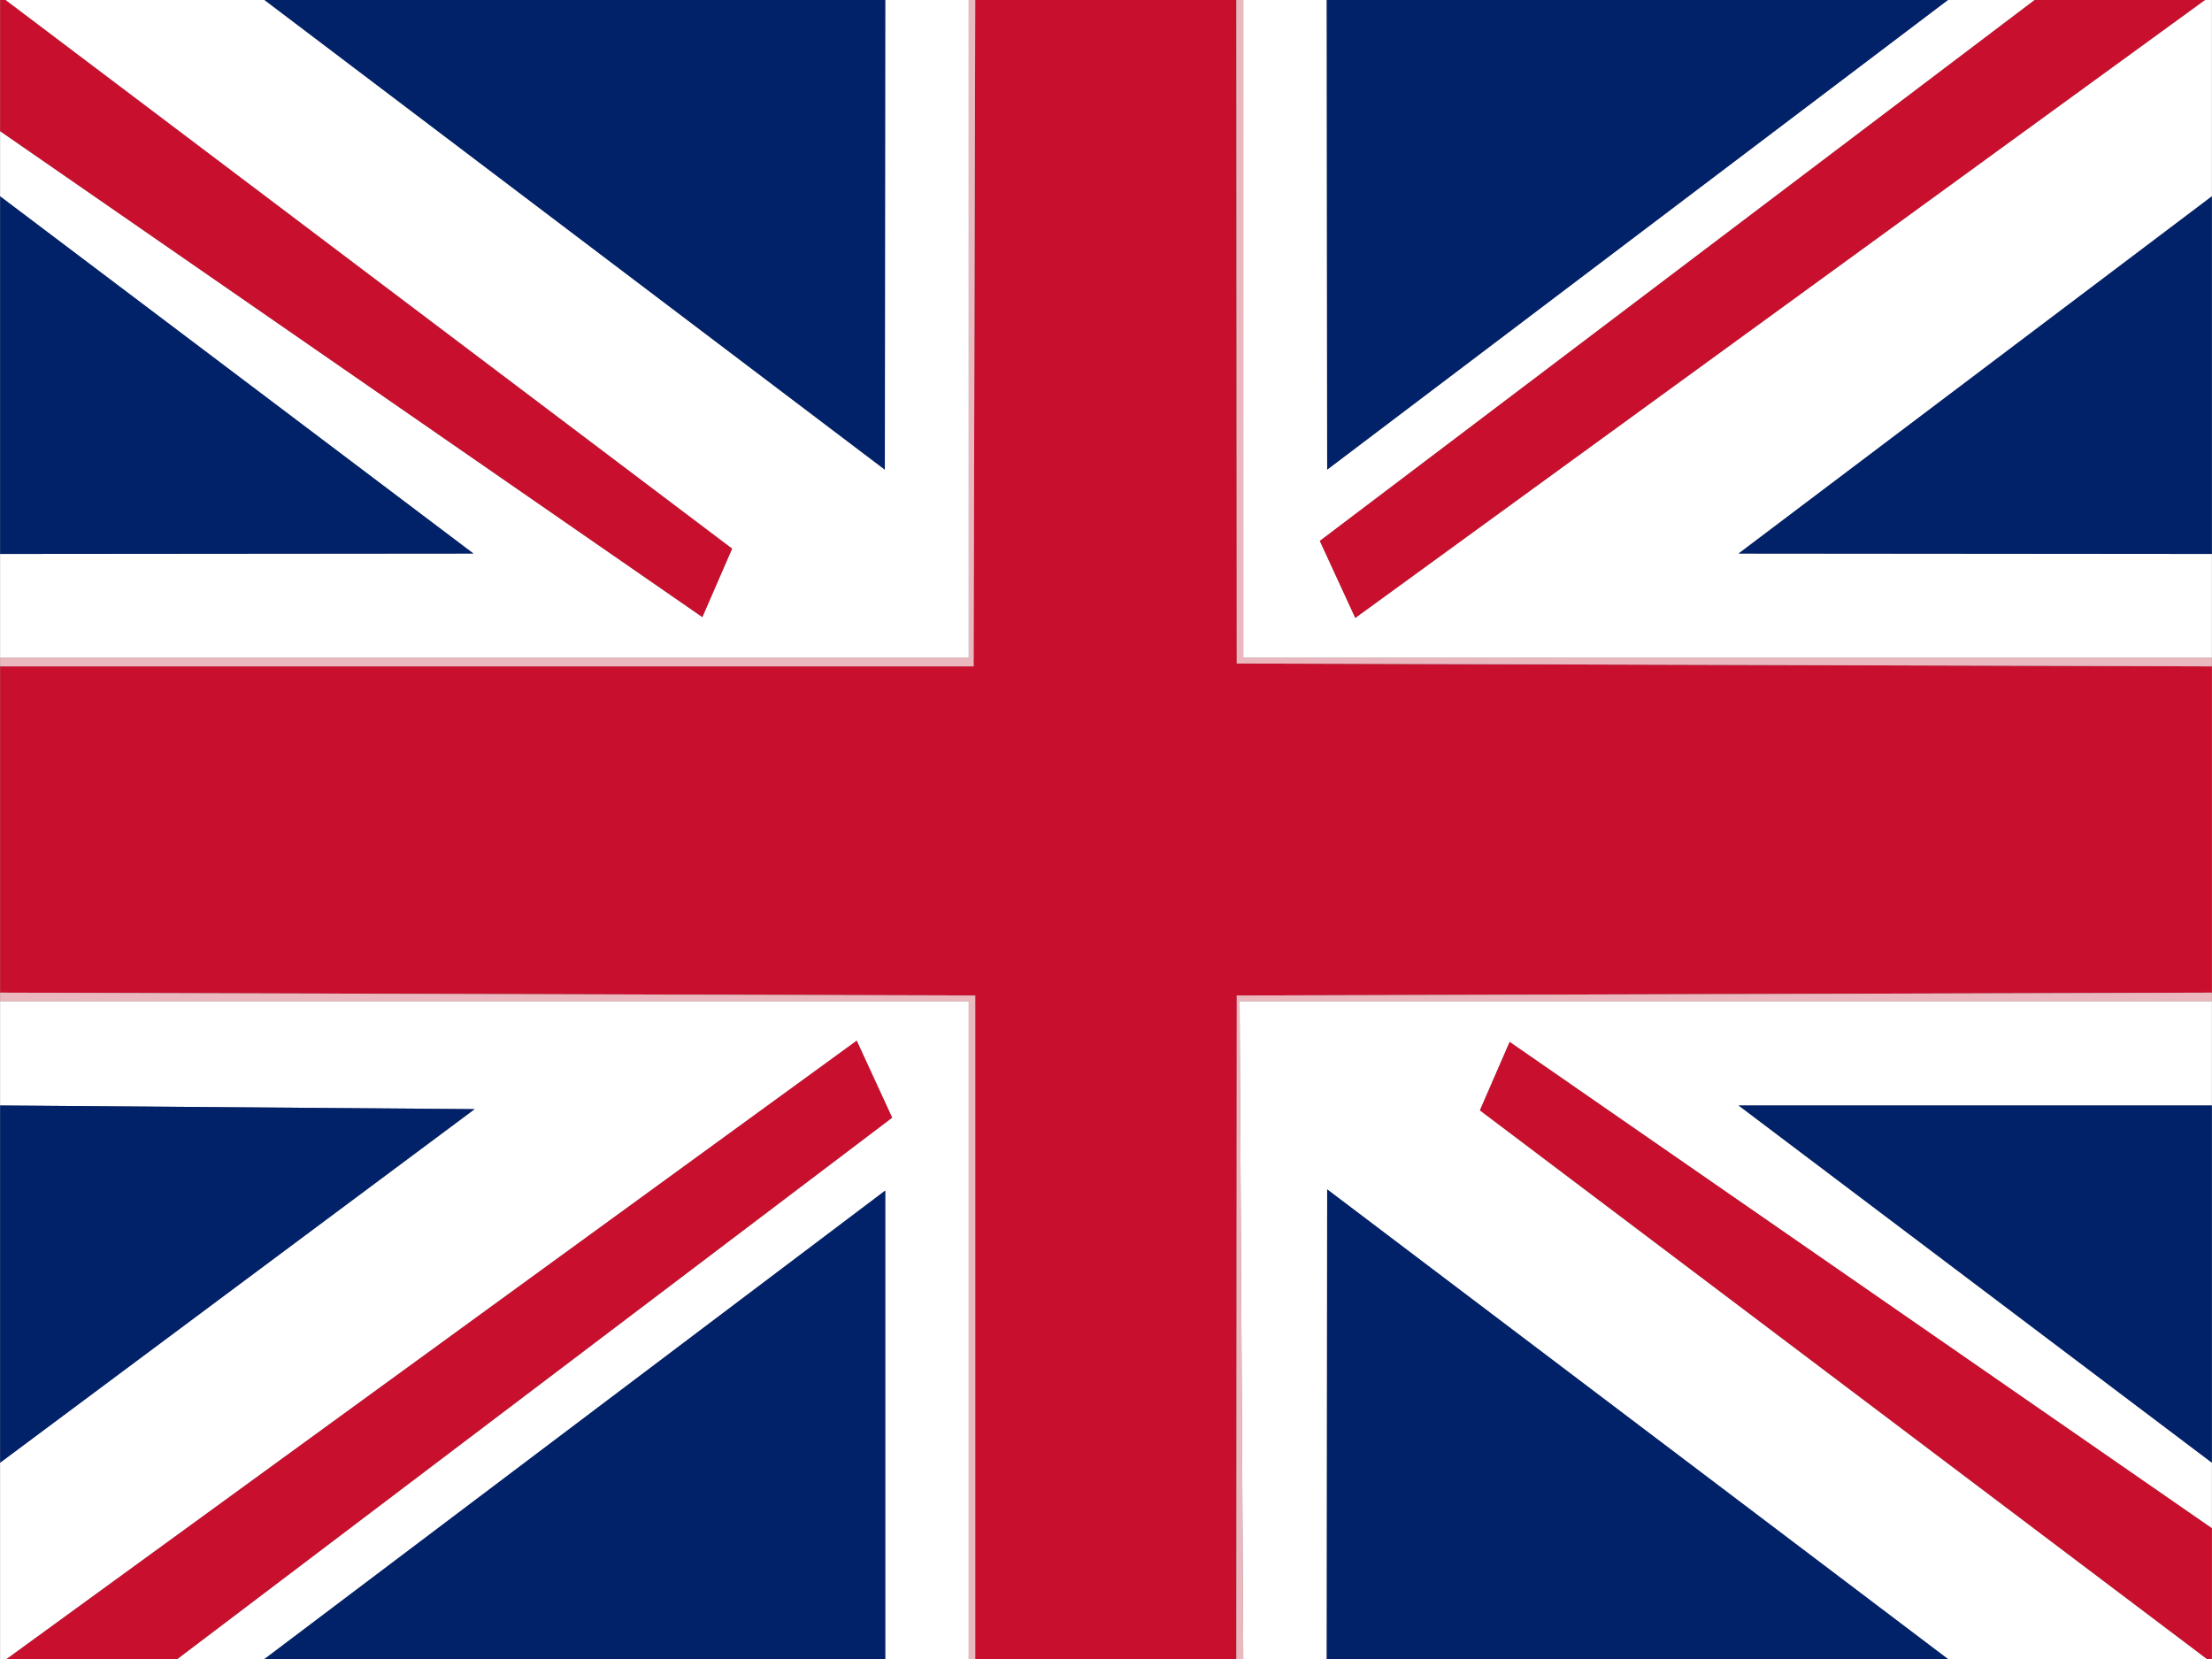
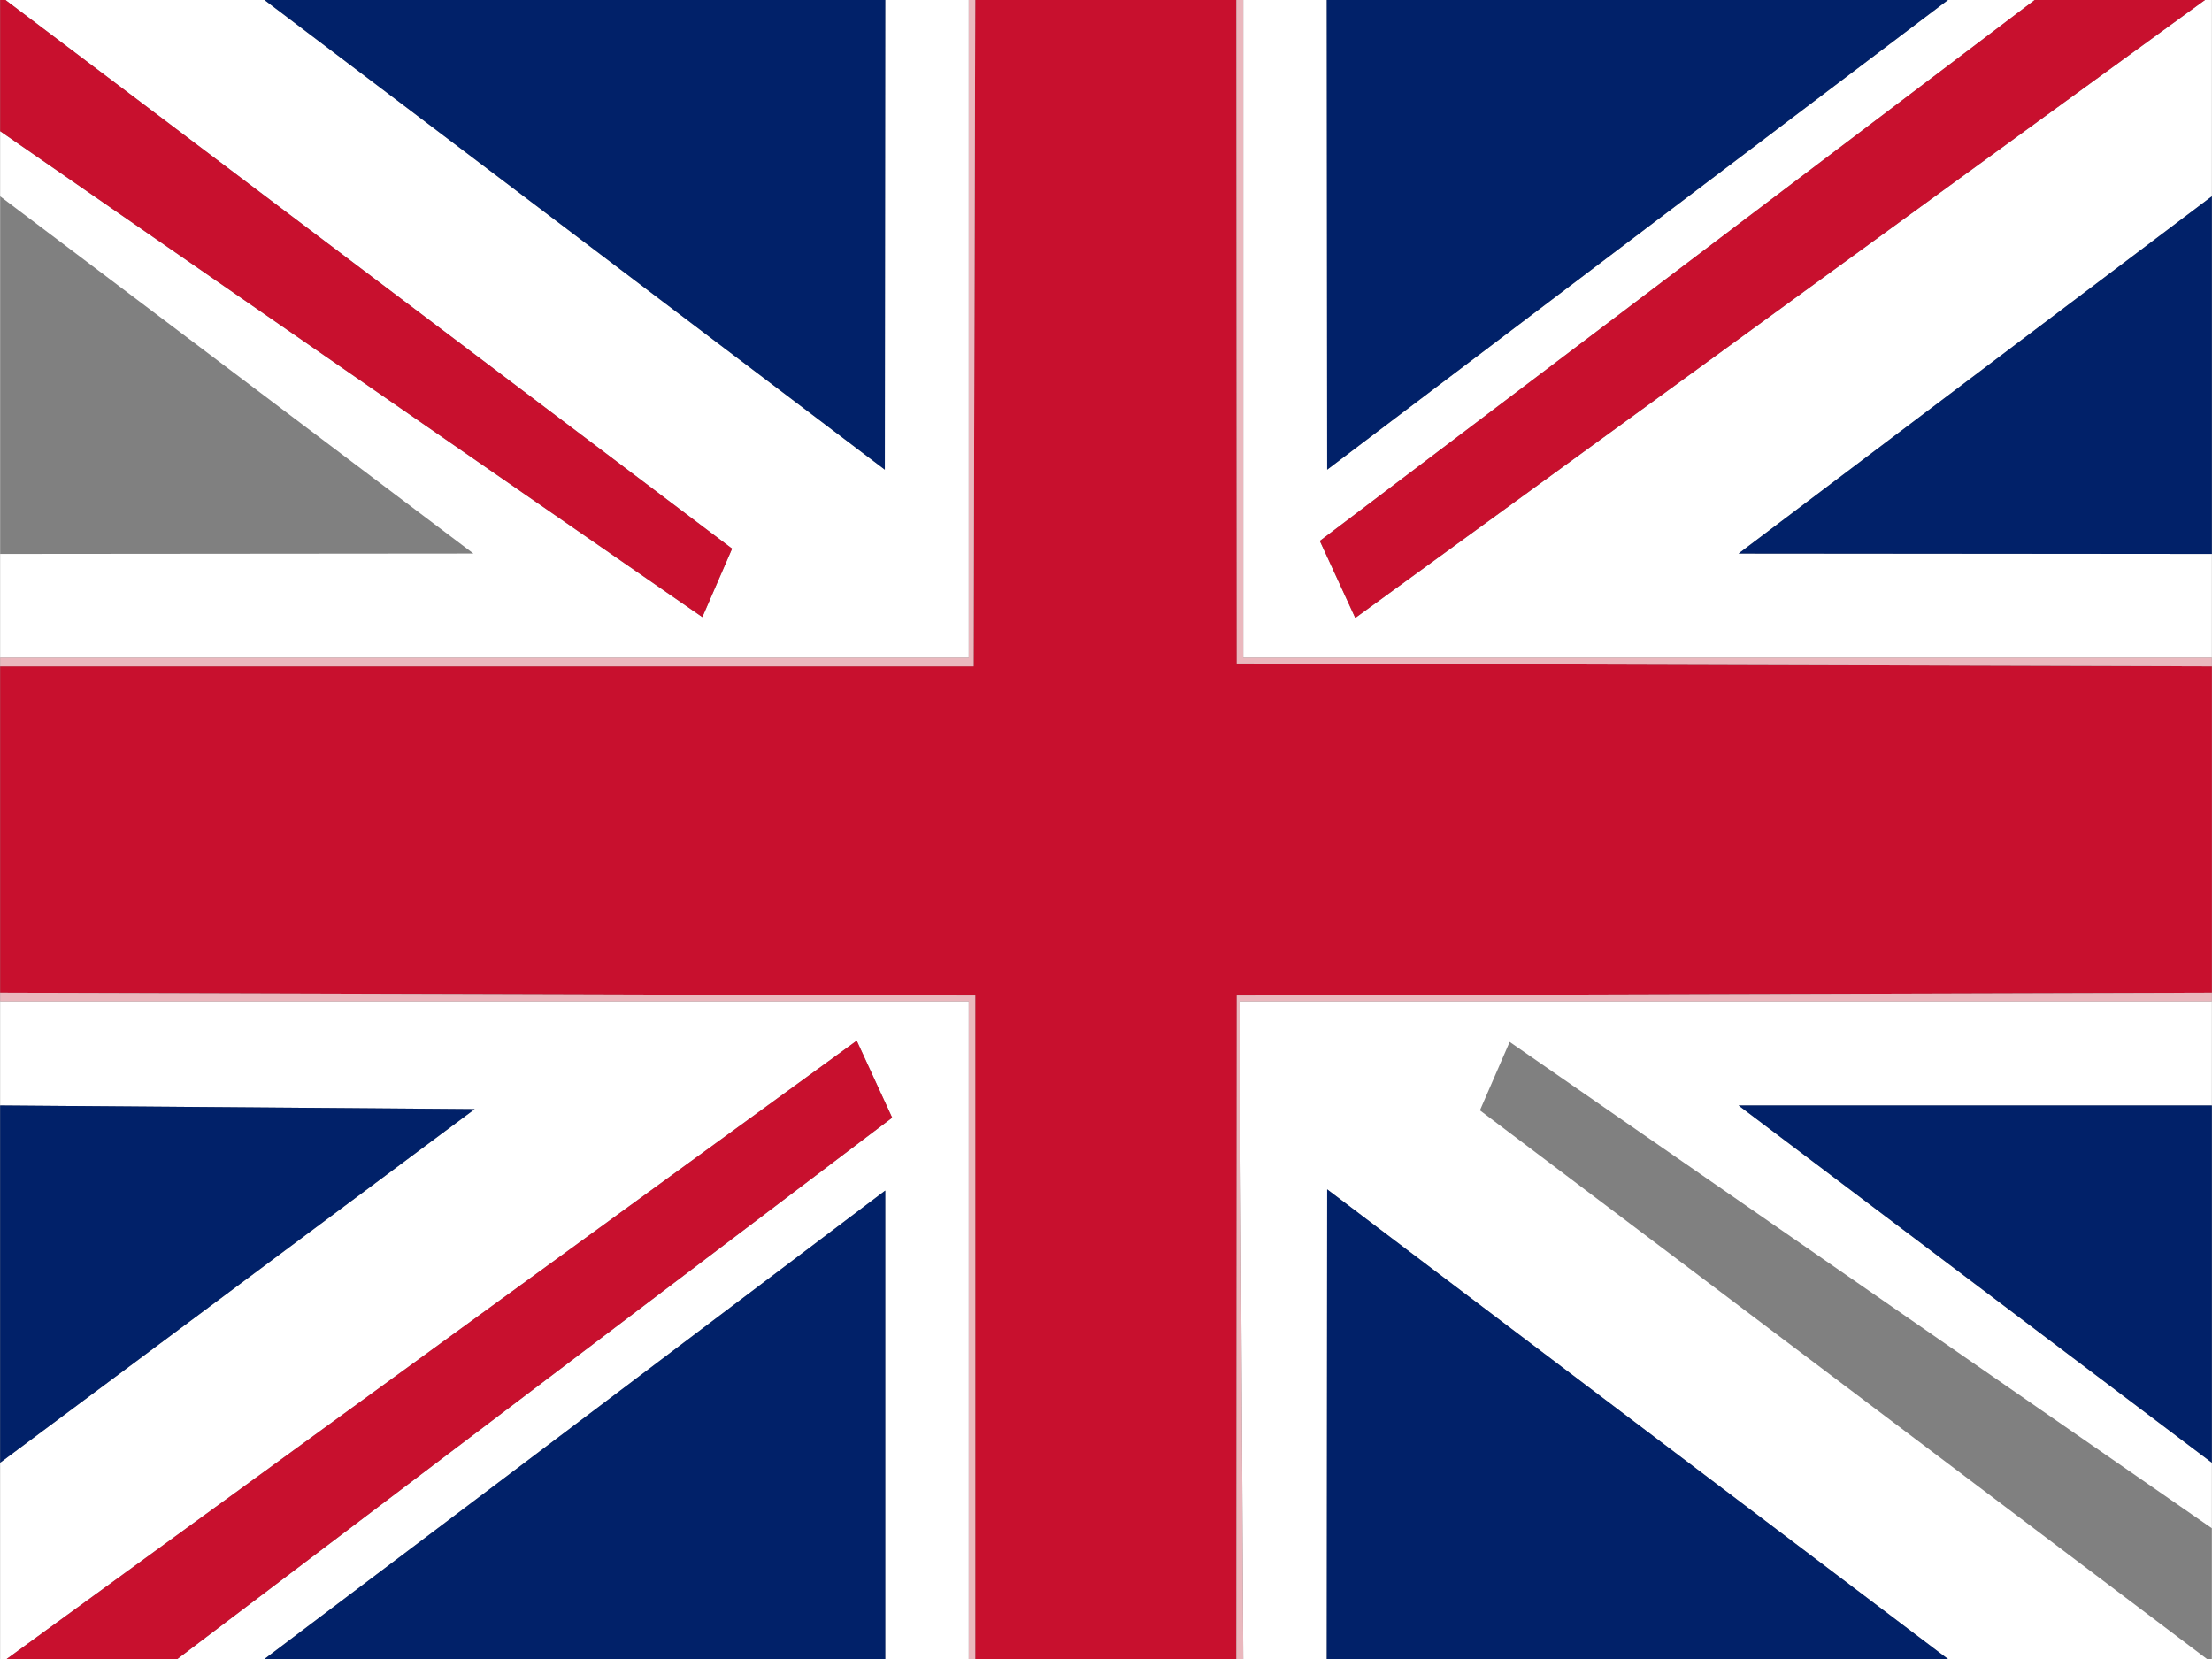
<svg xmlns="http://www.w3.org/2000/svg" xml:space="preserve" width="105.833mm" height="79.375mm" version="1.1" style="shape-rendering:geometricPrecision; text-rendering:geometricPrecision; image-rendering:optimizeQuality; fill-rule:evenodd; clip-rule:evenodd" viewBox="0 0 5430 4073">
  <rect x="0" y="0" width="5430" height="4073" fill="#808080" stroke="none" />
  <defs>
    <style type="text/css">
   
    .fil2 {fill:#012169}
    .fil0 {fill:#C8102E}
    .fil3 {fill:#EAB8BE}
    .fil1 {fill:white}
   
  </style>
  </defs>
  <g id="Layer_x0020_1">
    <g id="_879753104">
      <polygon class="fil0" points="0,1636 0,2437 2394,2444 2394,4073 3035,4073 3036,2444 5430,2437 5430,1636 3036,1629 3035,0 2394,0 2390,1636 " />
      <polygon class="fil1" points="3052,4073 3257,4073 3258,2920 4782,4073 5418,4073 3633,2726 3706,2558 5430,3752 5430,3591 4268,2714 5430,2714 5430,2458 3043,2458 " />
      <polygon class="fil1" points="0,322 0,482 1162,1359 0,1360 0,1615 2472,1615 2378,1615 2378,0 2173,0 2172,1153 649,0 13,0 1797,1347 1724,1515 " />
      <polygon class="fil1" points="0,2714 1165,2723 0,3591 0,4073 16,4073 2103,2555 2190,2744 435,4073 649,4073 2173,2923 2173,4073 2378,4073 2378,2458 0,2458 " />
      <polygon class="fil1" points="5430,1615 5430,1360 4268,1359 5430,482 5430,0 5413,0 3327,1517 3240,1328 4995,0 4782,0 3258,1153 3257,0 3052,0 3052,1615 " />
      <polygon class="fil2" points="4782,0 3257,0 3258,1153 " />
      <polygon class="fil2" points="3257,4073 4782,4073 3258,2920 " />
      <polygon class="fil2" points="2173,0 649,0 2172,1153 " />
      <polygon class="fil2" points="649,4073 2173,4073 2173,2923 " />
      <polygon class="fil0" points="16,4073 435,4073 2190,2744 2103,2555 " />
      <polygon class="fil0" points="5413,0 4995,0 3240,1328 3327,1517 " />
      <polygon class="fil2" points="0,3591 1165,2723 0,2714 " />
-       <polygon class="fil2" points="0,1360 1162,1359 0,482 " />
      <polygon class="fil2" points="5430,1360 5430,482 4268,1359 " />
      <polygon class="fil2" points="5430,3591 5430,2714 4268,2714 " />
-       <polygon class="fil0" points="5418,4073 5430,4073 5430,3752 3706,2558 3633,2726 " />
      <polygon class="fil0" points="0,322 1724,1515 1797,1347 13,0 0,0 " />
      <polygon class="fil3" points="0,1615 0,1636 2390,1636 2394,0 2378,0 2378,1615 2472,1615 " />
      <polygon class="fil3" points="5430,1636 5430,1615 3052,1615 3052,0 3035,0 3036,1629 " />
      <polygon class="fil3" points="2378,4073 2394,4073 2394,2444 0,2437 0,2458 2378,2458 " />
      <polygon class="fil3" points="3035,4073 3052,4073 3043,2458 5430,2458 5430,2437 3036,2444 " />
    </g>
  </g>
</svg>